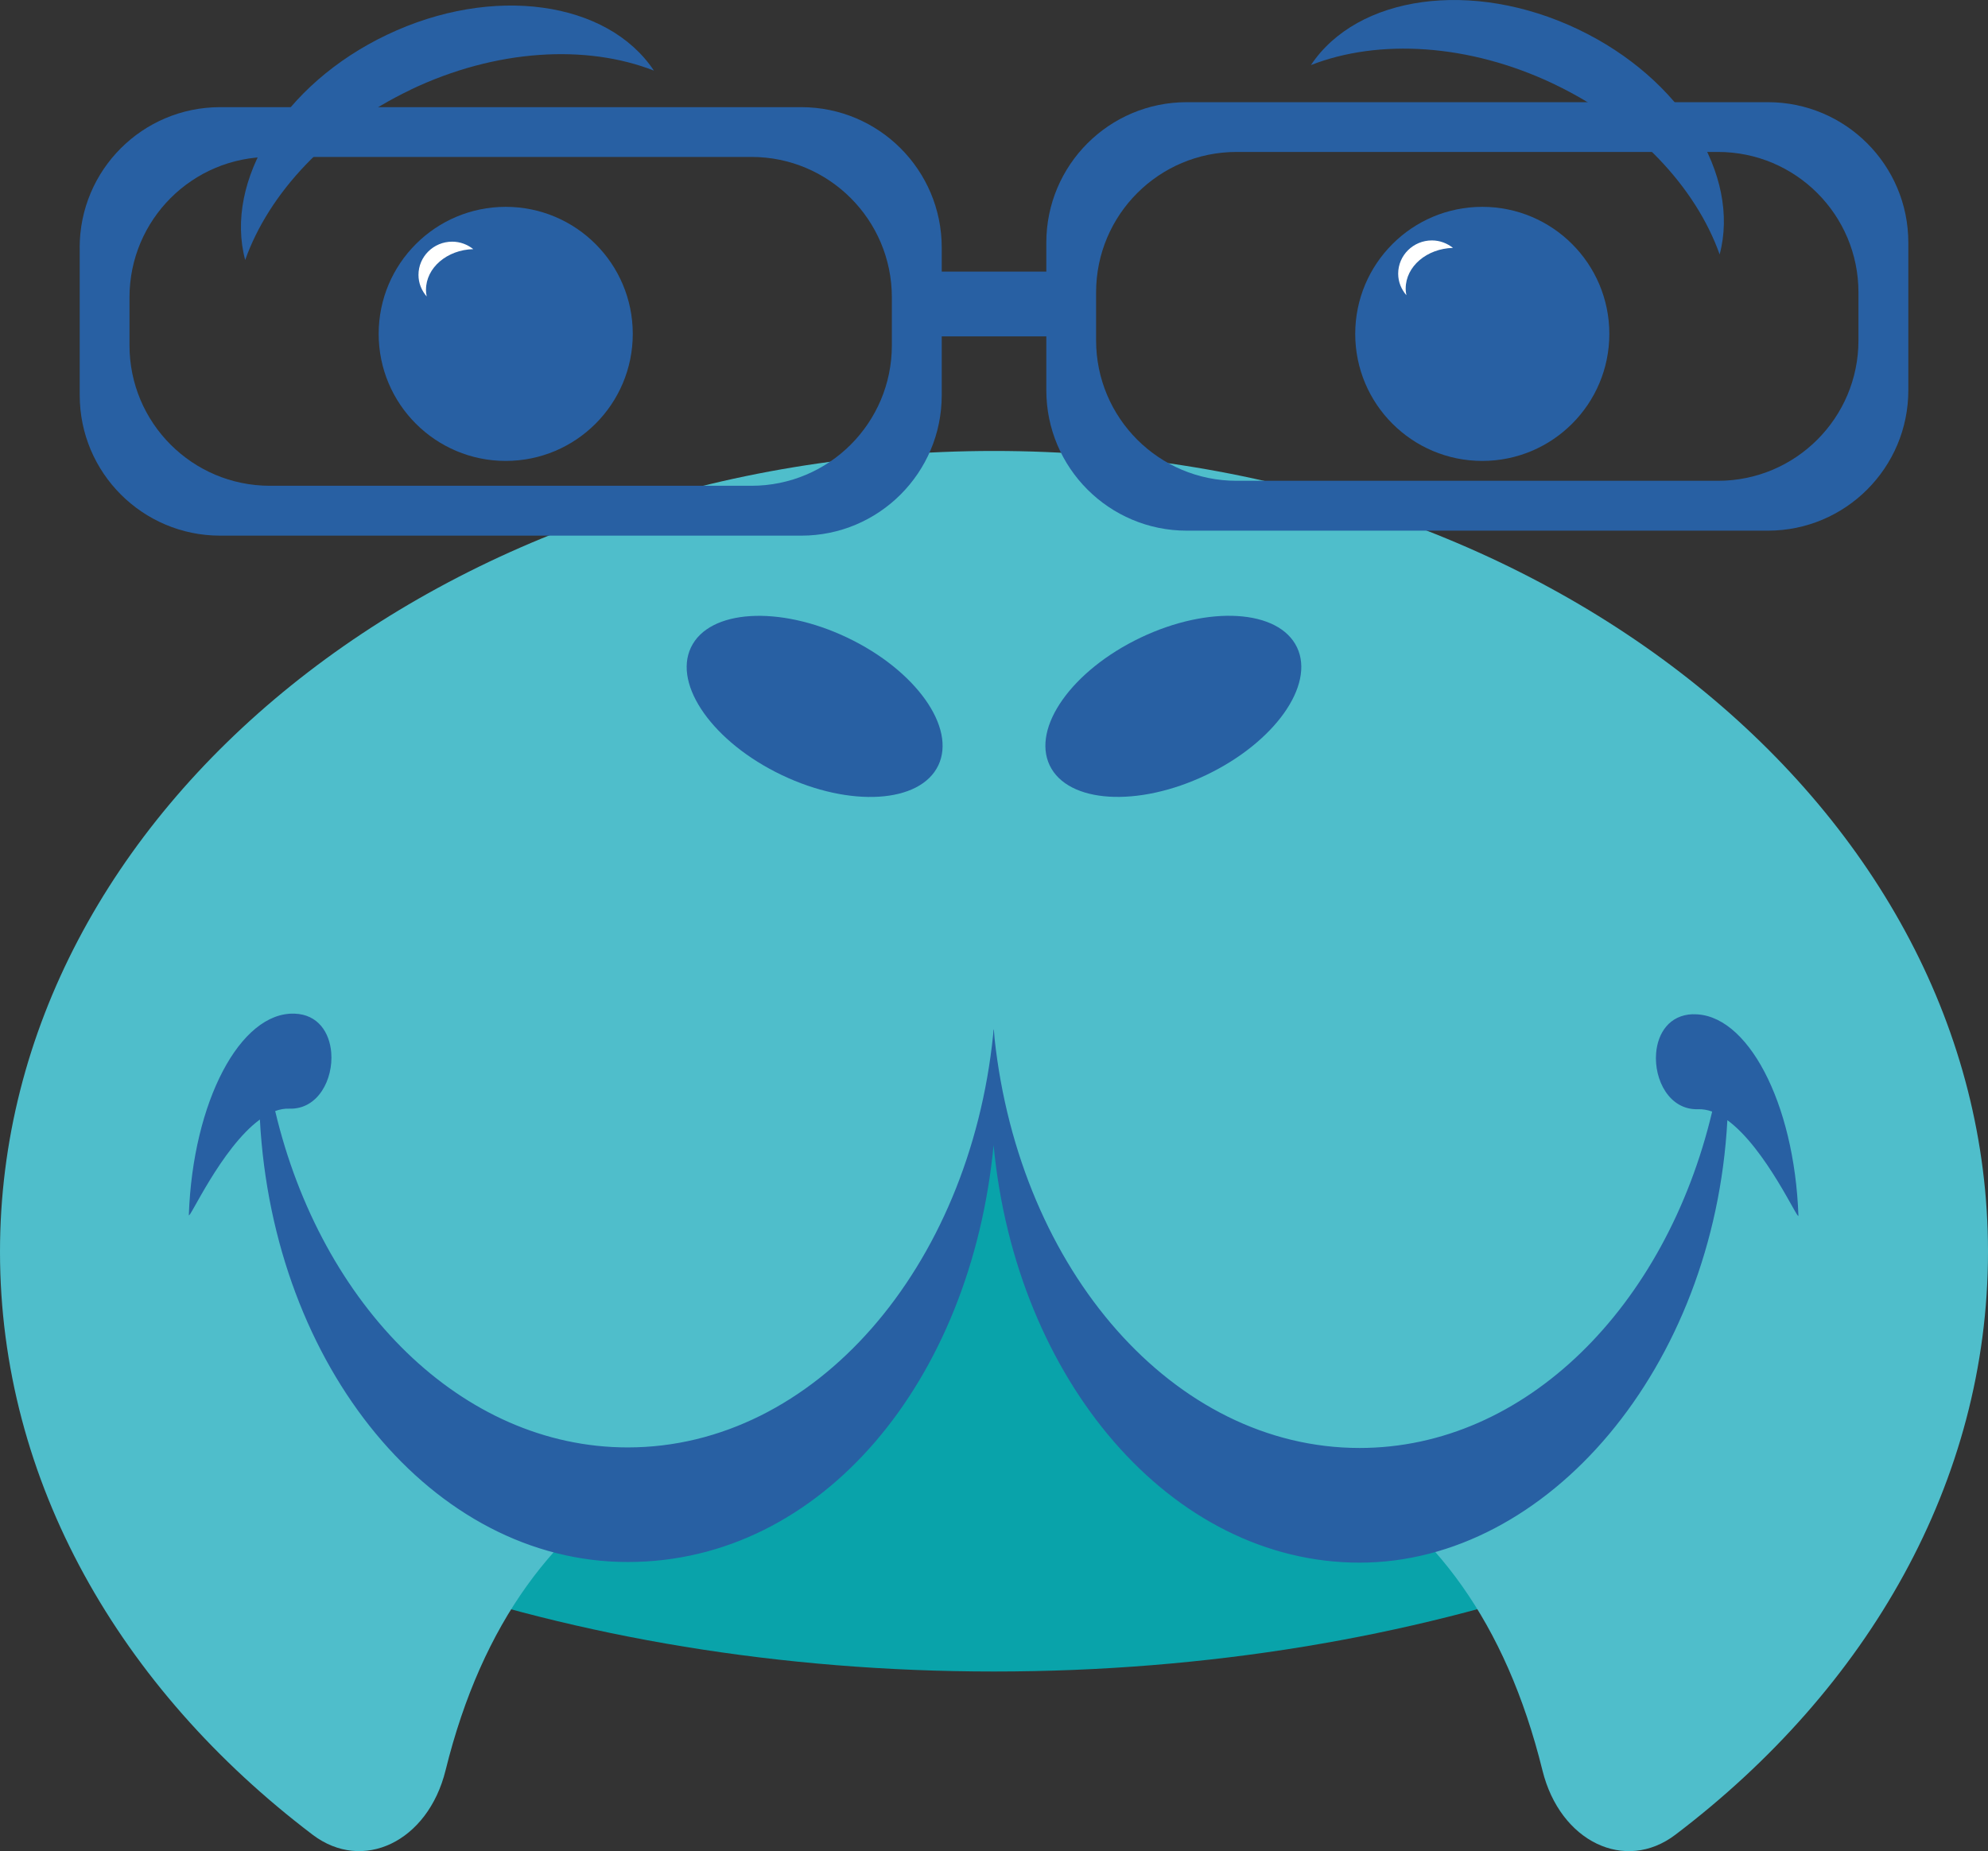
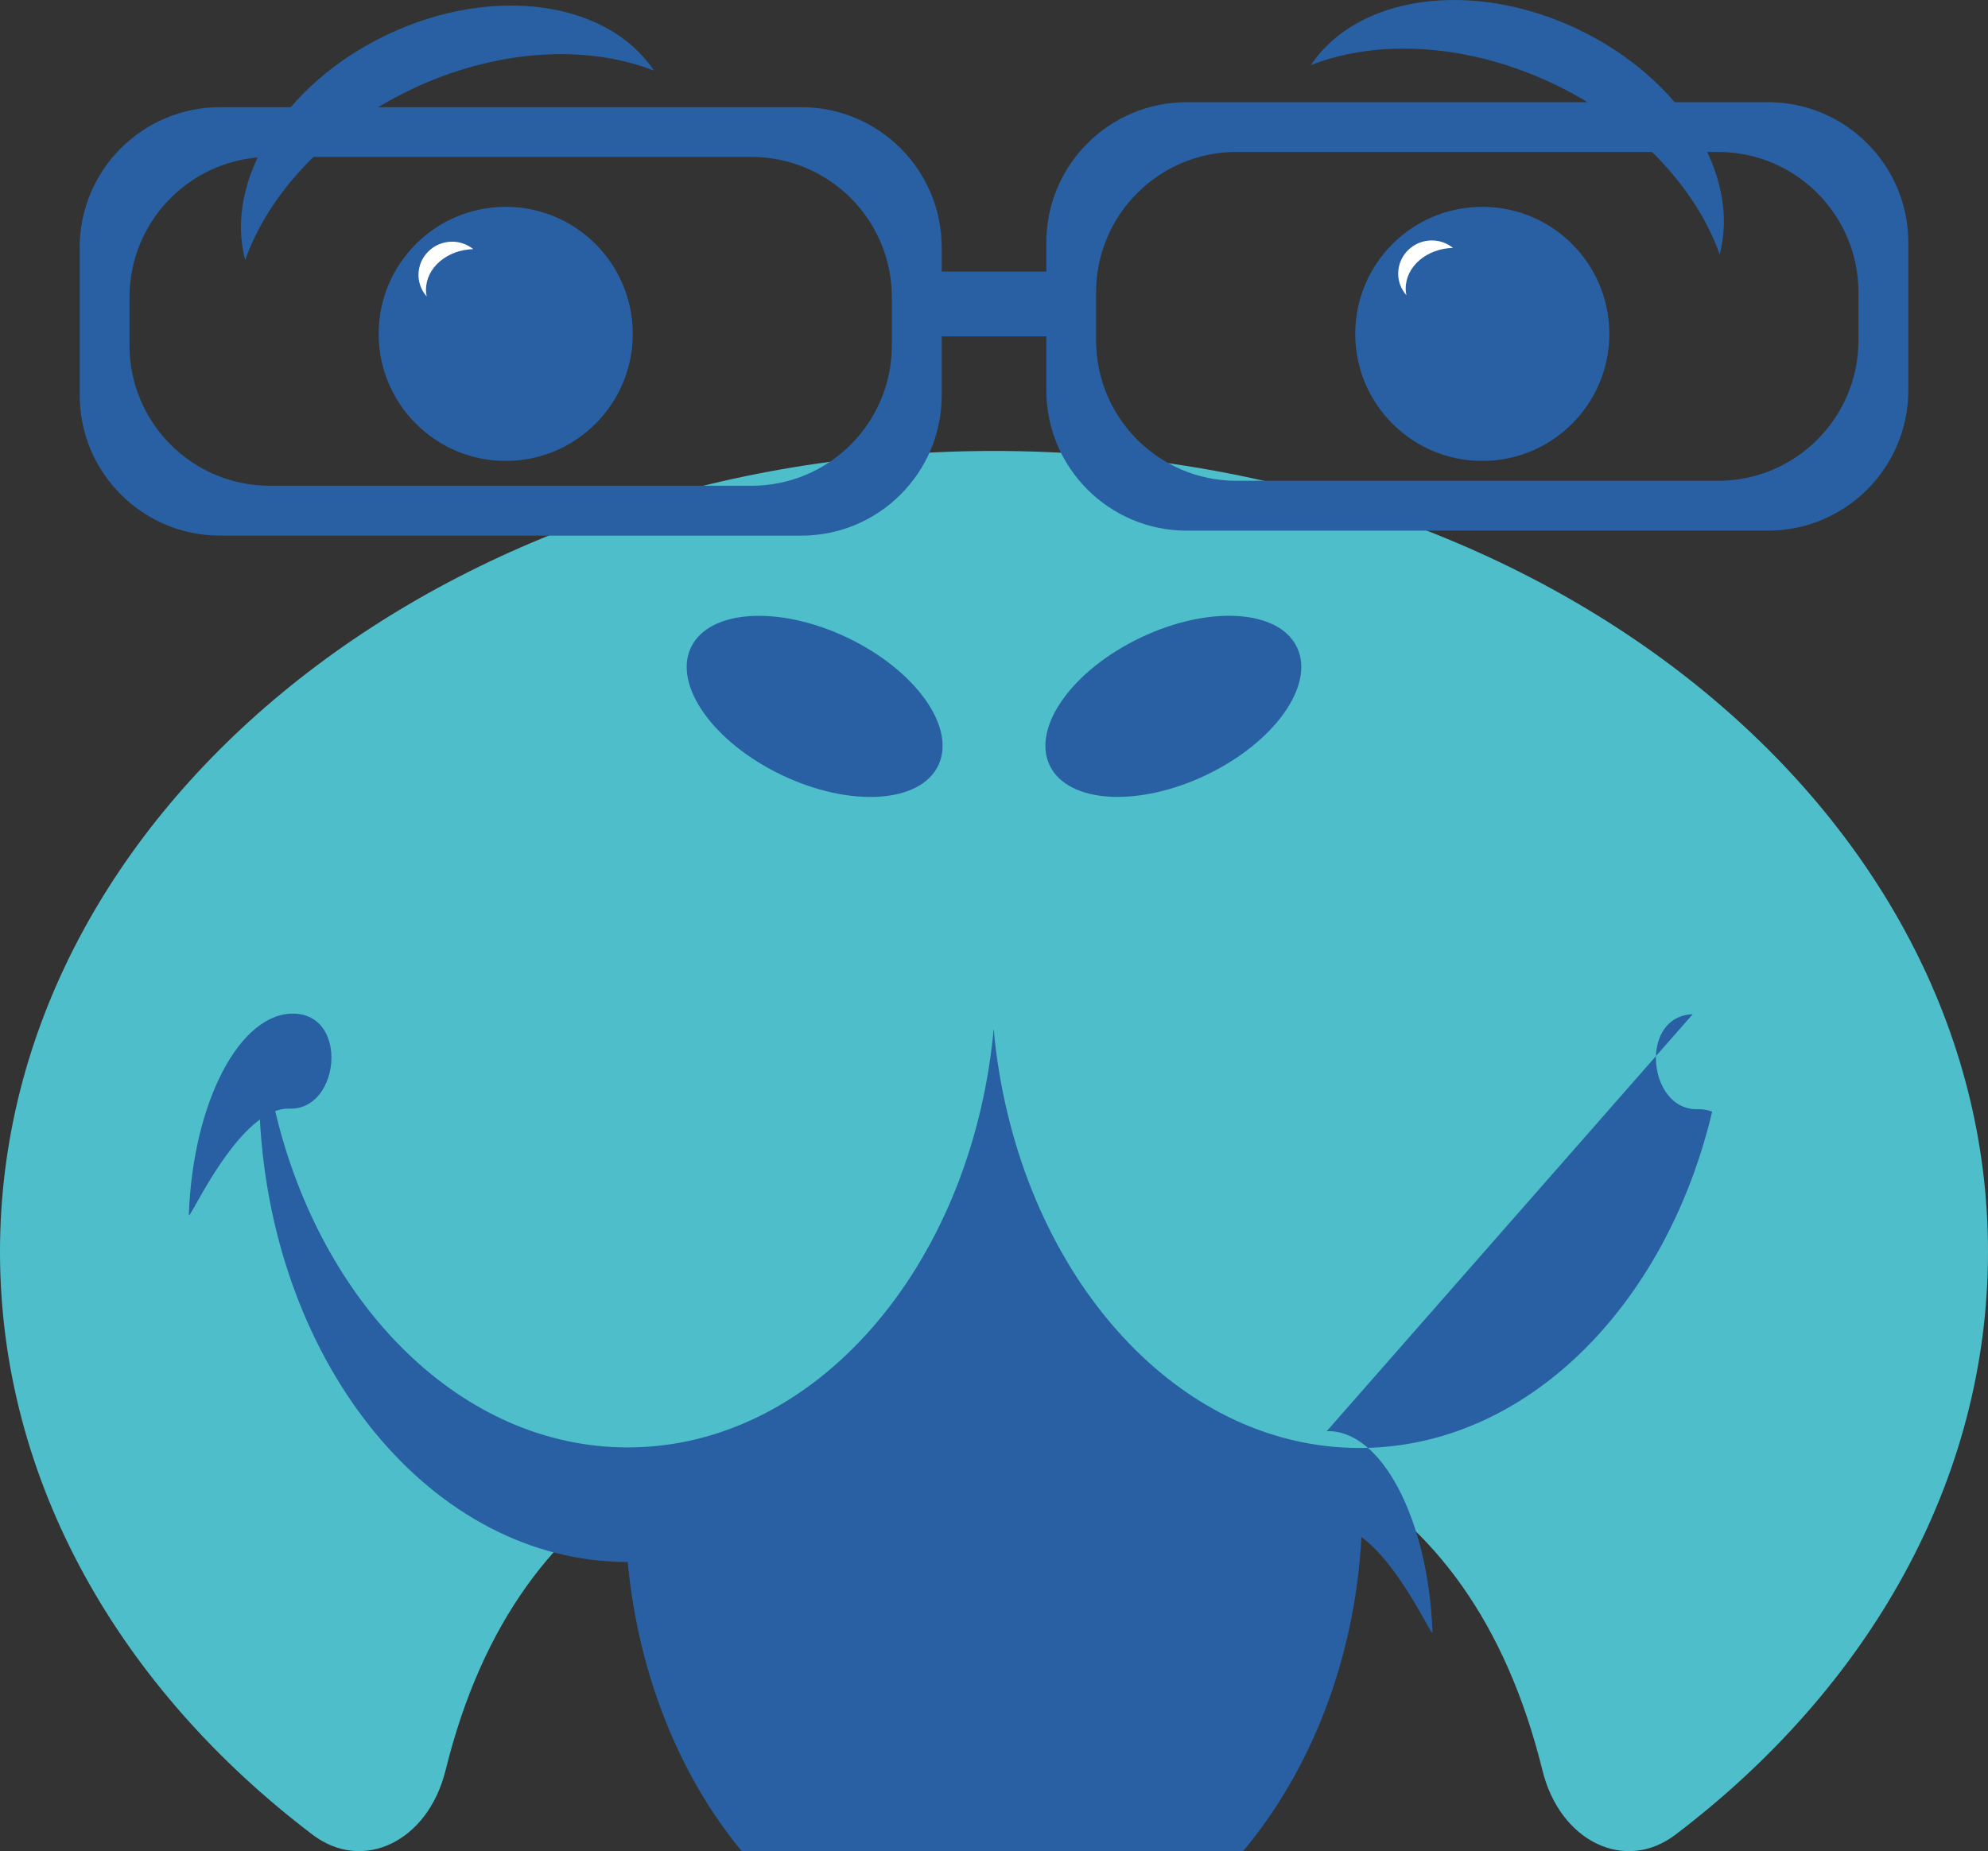
<svg xmlns="http://www.w3.org/2000/svg" id="Layer_2" data-name="Layer 2" viewBox="0 0 399 371.58">
  <rect x="0" y="0" width="399" height="371.58" fill="#333333" stroke="none" />
  <defs>
    <style>
      .cls-1 {
        fill: #fff;
      }

      .cls-2 {
        fill: #09a3aa;
      }

      .cls-3 {
        fill: #2860a3;
      }

      .cls-4 {
        fill: #4fbecb;
      }
    </style>
  </defs>
  <g id="Layer_1-2" data-name="Layer 1">
    <g>
      <g>
-         <path class="cls-2" d="m199.5,335.52c42.96,0,83.34-6.93,118.45-19.1,13.86-4.8,21.49-19.78,17.17-33.8-17.85-57.94-71.81-100.06-135.62-100.06s-117.76,42.11-135.62,100.06c-4.32,14.02,3.31,28.99,17.17,33.8,35.11,12.17,75.49,19.1,118.45,19.1Z" />
        <path class="cls-4" d="m199.5,90.52C89.32,90.52,0,162.48,0,251.26c0,46.13,24.12,87.71,62.74,117.02,10.07,7.64,23.13,1.43,26.68-12.9,14.83-60,59.01-74.86,110.58-74.86s94.75,14.86,109.58,74.86c3.54,14.33,16.61,20.55,26.68,12.9,38.62-29.31,62.74-70.9,62.74-117.02,0-88.78-89.32-160.74-199.5-160.74Z" />
        <path class="cls-2" d="m199,225.52l-22,56,7.17,2.28c9.65,3.07,20.01,3.07,29.66,0l7.17-2.28-22-56Z" />
      </g>
-       <path class="cls-3" d="m339.74,203.58c-4.69.17-7.02,3.78-7.35,7.81-.44,5.36,2.65,11.46,8.42,11.26.95-.03,1.89.14,2.83.48-9.27,39.09-37.43,67.52-70.76,67.52-37.35,0-68.22-35.73-73.26-82.14-.05-.66-.1-1.33-.16-1.98,0,.09-.02.18-.03.27,0-.05-.01-.09-.02-.14-.03.34-.05.68-.08,1.03-4.8,46.76-35.79,82.85-73.34,82.85-33.32,0-61.49-28.43-70.76-67.52.94-.34,1.88-.52,2.83-.48,5.77.2,8.86-5.9,8.42-11.26-.33-4.04-2.66-7.65-7.35-7.81-10.92-.39-20.43,17.7-21.23,40.4-.05,1.35,6.46-13.45,14.26-19.15,2.66,49.63,34.69,88.82,73.82,88.82s68.92-36.52,73.44-83.68c4.47,47.23,35.65,83.81,73.45,83.81s71.16-39.19,73.82-88.82c7.8,5.69,14.31,20.49,14.26,19.15-.8-22.7-10.3-40.78-21.23-40.4Z" />
+       <path class="cls-3" d="m339.74,203.58c-4.69.17-7.02,3.78-7.35,7.81-.44,5.36,2.65,11.46,8.42,11.26.95-.03,1.89.14,2.83.48-9.27,39.09-37.43,67.52-70.76,67.52-37.35,0-68.22-35.73-73.26-82.14-.05-.66-.1-1.33-.16-1.98,0,.09-.02.18-.03.27,0-.05-.01-.09-.02-.14-.03.34-.05.68-.08,1.03-4.8,46.76-35.79,82.85-73.34,82.85-33.32,0-61.49-28.43-70.76-67.52.94-.34,1.88-.52,2.83-.48,5.77.2,8.86-5.9,8.42-11.26-.33-4.04-2.66-7.65-7.35-7.81-10.92-.39-20.43,17.7-21.23,40.4-.05,1.35,6.46-13.45,14.26-19.15,2.66,49.63,34.69,88.82,73.82,88.82c4.47,47.23,35.65,83.81,73.45,83.81s71.16-39.19,73.82-88.82c7.8,5.69,14.31,20.49,14.26,19.15-.8-22.7-10.3-40.78-21.23-40.4Z" />
      <g>
        <ellipse class="cls-3" cx="163.5" cy="141.79" rx="15.28" ry="27.5" transform="translate(-34.88 228.29) rotate(-64.49)" />
        <ellipse class="cls-3" cx="235.5" cy="141.79" rx="27.5" ry="15.28" transform="translate(-38.11 115.24) rotate(-25.51)" />
      </g>
      <g>
        <g>
          <g>
            <circle class="cls-3" cx="101.5" cy="67.02" r="25.5" />
            <path class="cls-3" d="m82.42,18c17.16-8.19,35.29-9.12,48.82-3.83C121.95.2,98.88-3.15,77.63,7c-20.82,9.93-32.65,29.35-28.42,45.19,4.74-13.36,16.62-26.26,33.22-34.18Z" />
            <path class="cls-3" d="m16,49.7v29.63c0,15.57,12.62,28.19,28.19,28.19h116.63c15.57,0,28.19-12.62,28.19-28.19v-29.63c0-15.57-12.62-28.19-28.19-28.19H44.18c-15.57,0-28.19,12.62-28.19,28.19Zm134.81,47.81H54.18c-15.57,0-28.19-12.62-28.19-28.19v-9.63c0-15.57,12.62-28.19,28.19-28.19h96.63c15.57,0,28.19,12.62,28.19,28.19v9.63c0,15.57-12.62,28.19-28.19,28.19Z" />
          </g>
          <g>
            <circle class="cls-3" cx="297.5" cy="67.02" r="25.5" />
            <path class="cls-3" d="m311.93,16.89c-17.16-8.19-35.29-9.12-48.82-3.83,9.29-13.97,32.36-17.32,53.61-7.18,20.82,9.93,32.65,29.35,28.42,45.19-4.74-13.36-16.62-26.26-33.22-34.18Z" />
            <path class="cls-3" d="m210,48.7v29.63c0,15.57,12.62,28.19,28.19,28.19h116.63c15.57,0,28.19-12.62,28.19-28.19v-29.63c0-15.57-12.62-28.19-28.19-28.19h-116.63c-15.57,0-28.19,12.62-28.19,28.19Zm134.81,47.81h-96.63c-15.57,0-28.19-12.62-28.19-28.19v-9.63c0-15.57,12.62-28.19,28.19-28.19h96.63c15.57,0,28.19,12.62,28.19,28.19v9.63c0,15.57-12.62,28.19-28.19,28.19Z" />
          </g>
        </g>
        <rect class="cls-3" x="183" y="54.52" width="29" height="13" />
      </g>
      <path class="cls-1" d="m85.5,58.16c0-4.42,4.23-8.02,9.49-8.15-1.16-.92-2.62-1.5-4.23-1.5-3.74,0-6.77,2.99-6.77,6.68,0,1.66.64,3.16,1.65,4.32-.09-.44-.15-.89-.15-1.36Z" />
      <path class="cls-1" d="m282.13,57.91c0-4.42,4.23-8.02,9.49-8.15-1.16-.92-2.62-1.5-4.23-1.5-3.74,0-6.77,2.99-6.77,6.68,0,1.66.64,3.16,1.65,4.32-.09-.44-.15-.89-.15-1.36Z" />
    </g>
  </g>
</svg>